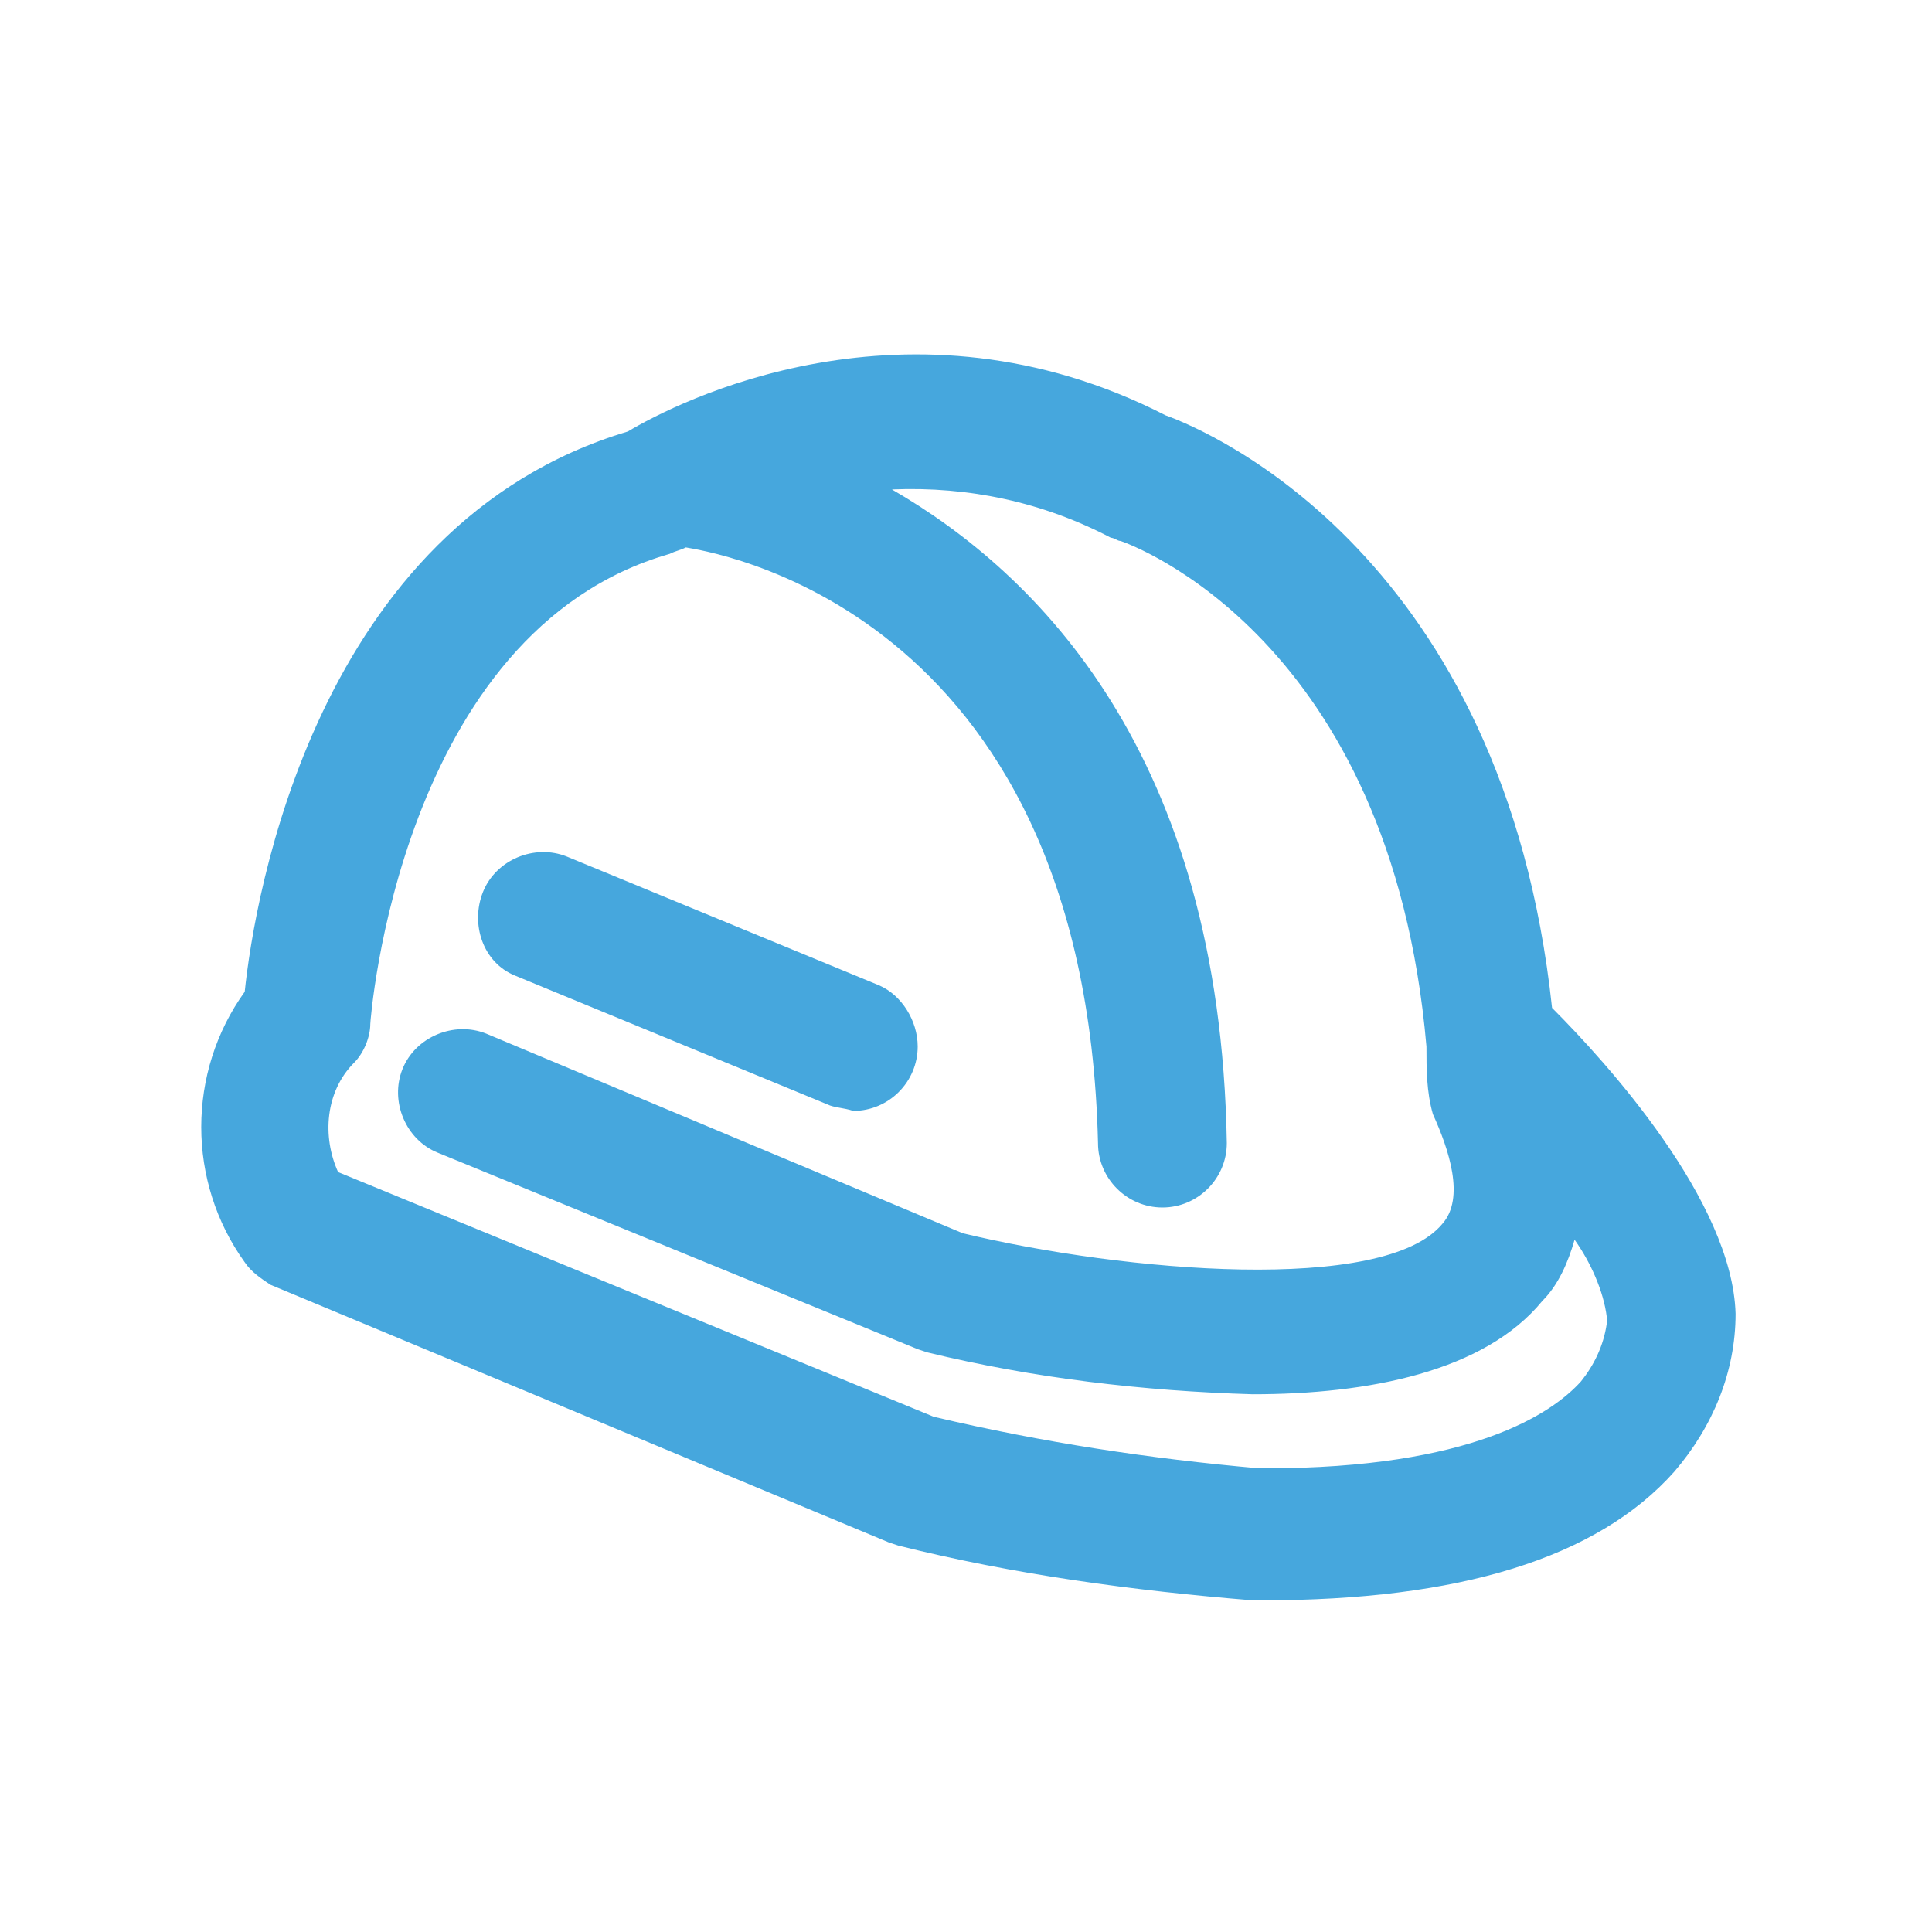
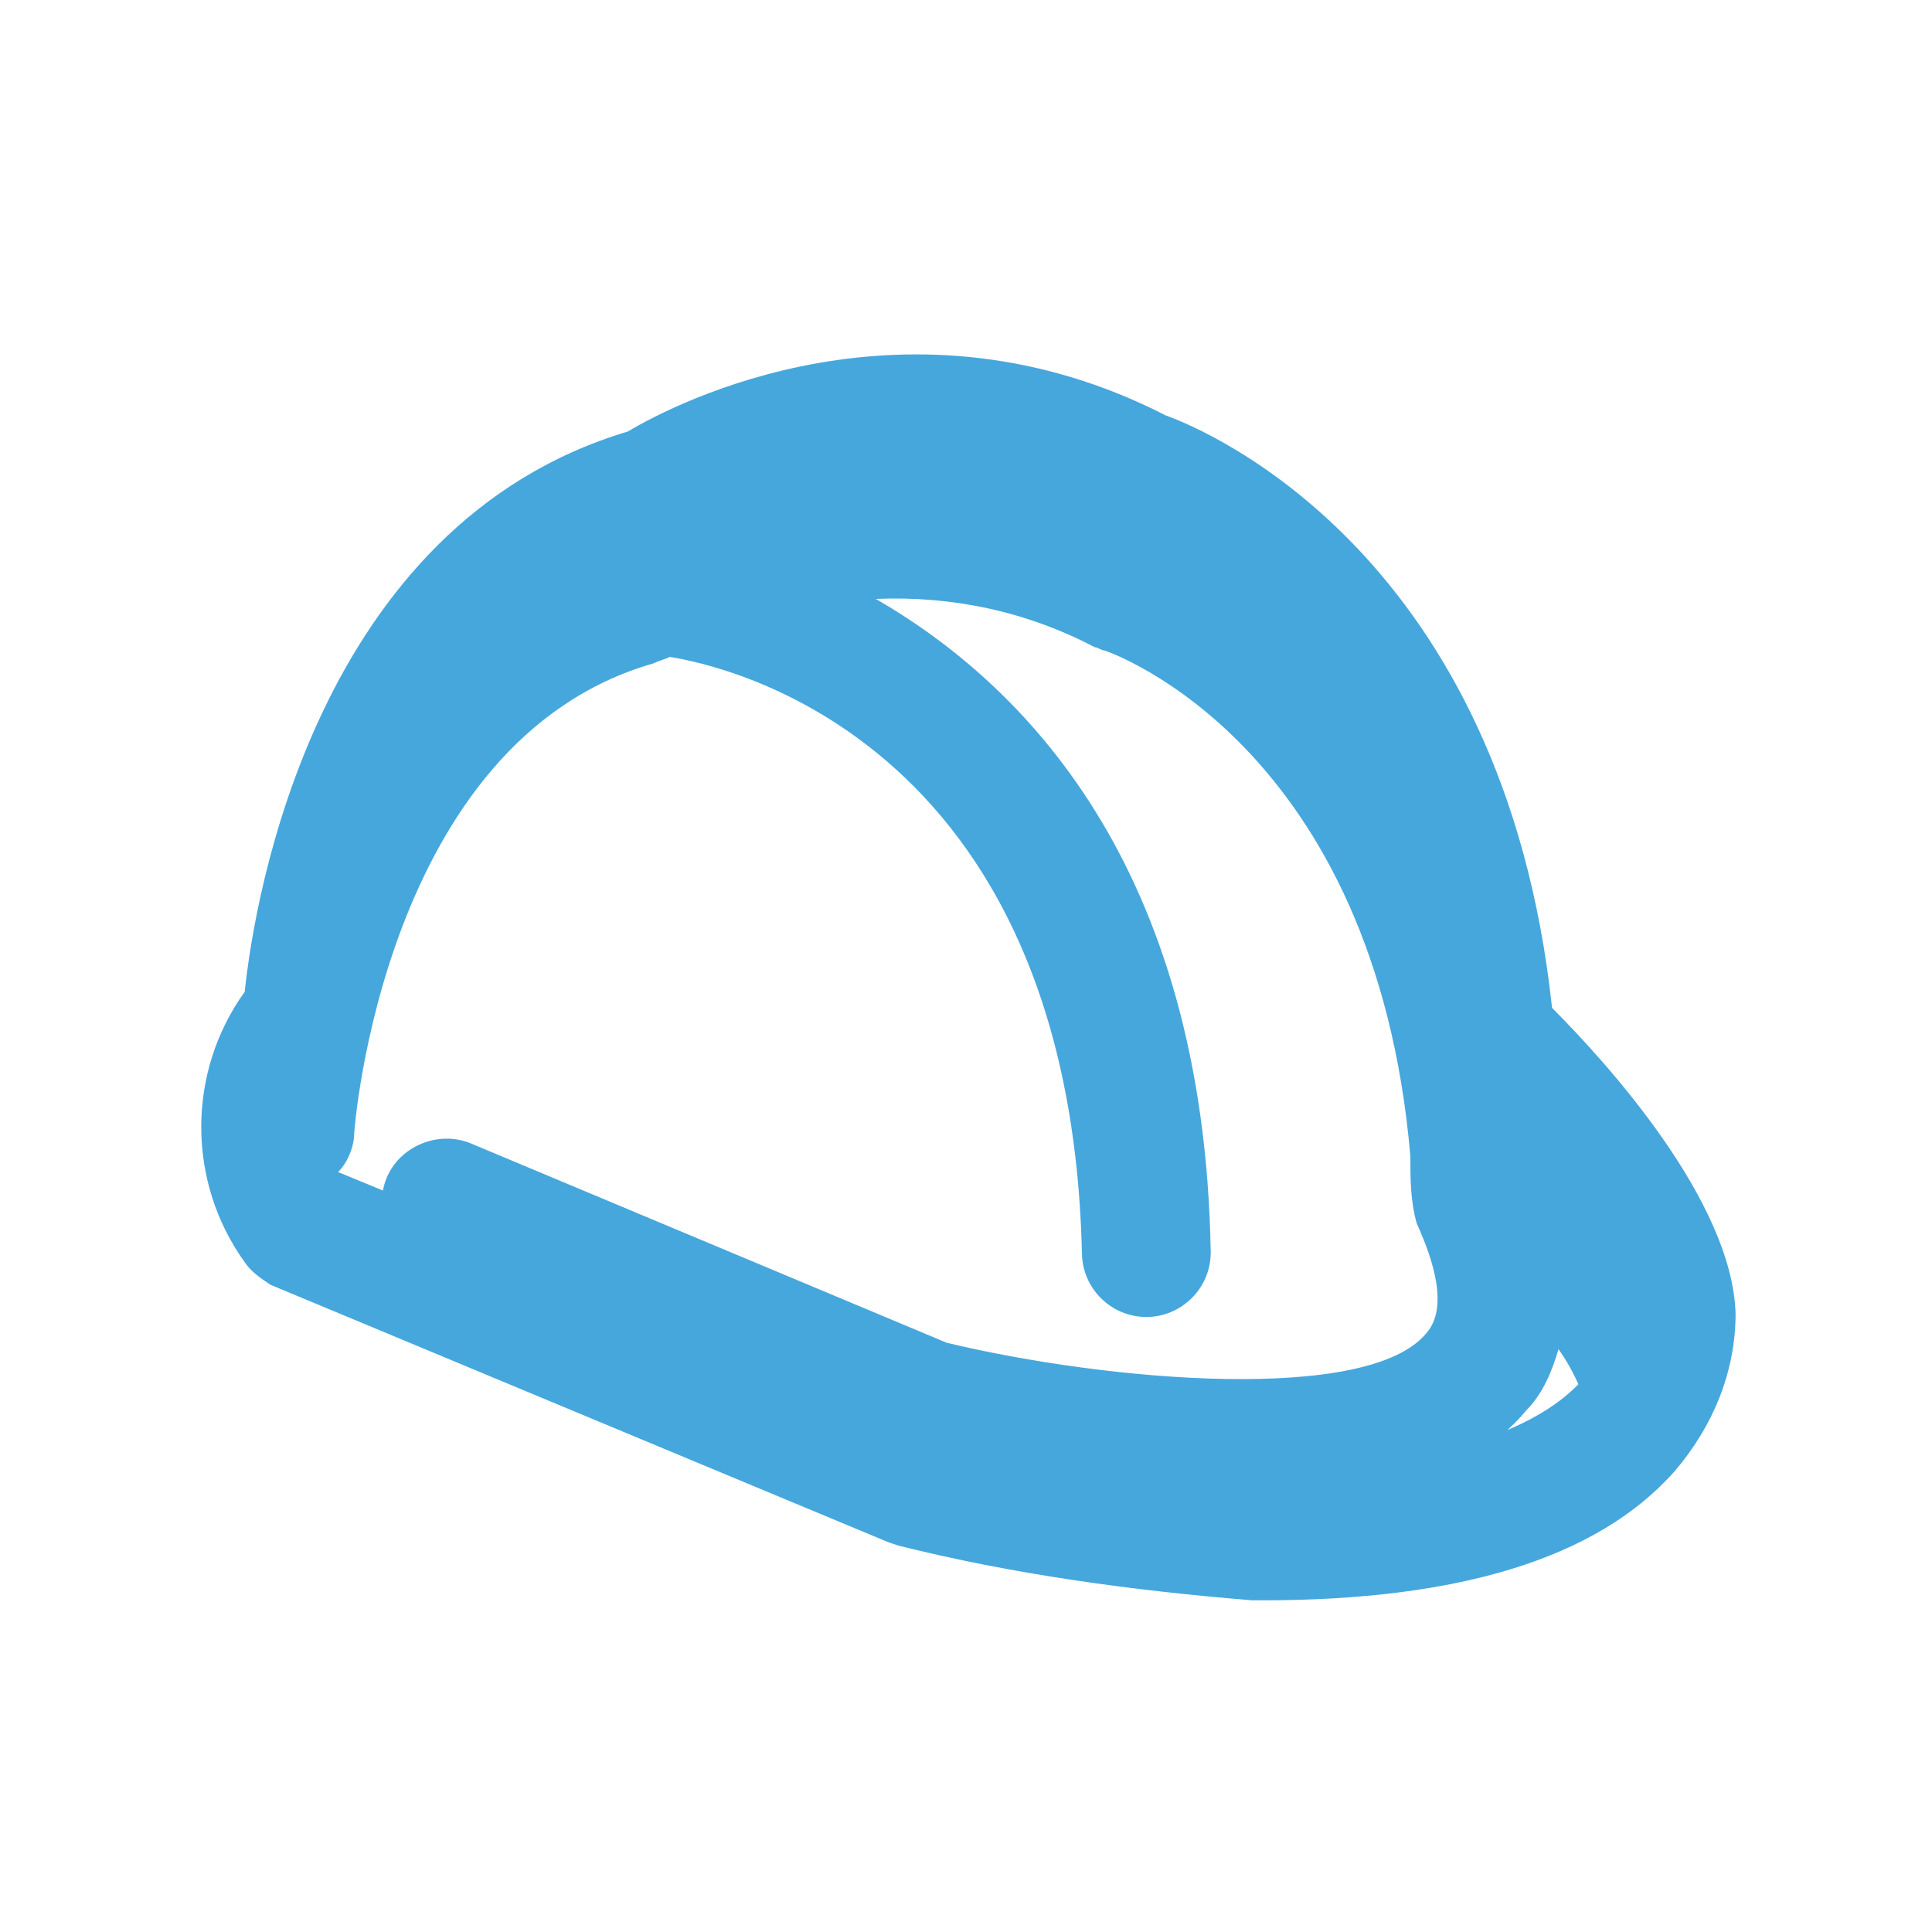
<svg xmlns="http://www.w3.org/2000/svg" version="1.1" id="Layer_1" x="0px" y="0px" viewBox="0 0 60 60" style="enable-background:new 0 0 60 60;" xml:space="preserve">
  <style type="text/css">
	.st0{fill:#46A7DD;}
</style>
-   <path class="st0" d="M53.9,40.8c-0.1-3.5-4-7.8-5.7-9.5c-1.5-14-10.6-17.9-12-18.4c-8-4.1-15.2-0.4-16.7,0.5  C9.8,16.3,7.9,27.9,7.6,30.8c-1.8,2.5-1.8,5.9,0,8.4c0.2,0.3,0.5,0.5,0.8,0.7l19.2,8l0.3,0.1c3.6,0.9,7.3,1.4,11,1.7h0.3  c6.1,0,10.4-1.3,12.8-4C53.2,44.3,53.9,42.6,53.9,40.8z M49.1,42.9c-0.9,1-3.4,2.7-9.8,2.7h-0.2c-3.4-0.3-6.7-0.8-10.1-1.6  l-18.5-7.6C10,35.3,10.1,33.9,11,33c0.3-0.3,0.5-0.8,0.5-1.2c0-0.1,0.9-12.2,9.3-14.6c0.2-0.1,0.3-0.1,0.5-0.2l0,0  c0.5,0.1,12.4,1.7,12.8,18.5c0,1.1,0.9,2,2,2l0,0c1.1,0,2-0.9,2-2c-0.2-12.1-5.9-17.7-10.4-20.3c2.4-0.1,4.7,0.4,6.8,1.5  c0.1,0,0.2,0.1,0.3,0.1c0.3,0.1,8.4,3,9.5,15.7c0,0.7,0,1.4,0.2,2.1c0.5,1.1,1,2.6,0.3,3.4c-1.8,2.2-9.9,1.5-14.9,0.3l-14.8-6.2  c-1-0.4-2.2,0.1-2.6,1.1s0.1,2.2,1.1,2.6l14.9,6.1l0.3,0.1c3.3,0.8,6.7,1.2,10.1,1.3c3.6,0,7.2-0.7,9-2.9c0.5-0.5,0.8-1.2,1-1.9  c0.5,0.7,0.9,1.6,1,2.4c0,0.1,0,0.1,0,0.2C49.8,41.8,49.5,42.4,49.1,42.9z" />
-   <path class="st0" d="M16,30.3l9.7,4c0.2,0.1,0.5,0.1,0.8,0.2c1.1,0,2-0.9,2-2c0-0.8-0.5-1.6-1.2-1.9l-9.7-4c-1-0.4-2.2,0.1-2.6,1.1  S15,29.9,16,30.3L16,30.3z" />
+   <path class="st0" d="M53.9,40.8c-0.1-3.5-4-7.8-5.7-9.5c-1.5-14-10.6-17.9-12-18.4c-8-4.1-15.2-0.4-16.7,0.5  C9.8,16.3,7.9,27.9,7.6,30.8c-1.8,2.5-1.8,5.9,0,8.4c0.2,0.3,0.5,0.5,0.8,0.7l19.2,8l0.3,0.1c3.6,0.9,7.3,1.4,11,1.7h0.3  c6.1,0,10.4-1.3,12.8-4C53.2,44.3,53.9,42.6,53.9,40.8z M49.1,42.9c-0.9,1-3.4,2.7-9.8,2.7h-0.2c-3.4-0.3-6.7-0.8-10.1-1.6  l-18.5-7.6c0.3-0.3,0.5-0.8,0.5-1.2c0-0.1,0.9-12.2,9.3-14.6c0.2-0.1,0.3-0.1,0.5-0.2l0,0  c0.5,0.1,12.4,1.7,12.8,18.5c0,1.1,0.9,2,2,2l0,0c1.1,0,2-0.9,2-2c-0.2-12.1-5.9-17.7-10.4-20.3c2.4-0.1,4.7,0.4,6.8,1.5  c0.1,0,0.2,0.1,0.3,0.1c0.3,0.1,8.4,3,9.5,15.7c0,0.7,0,1.4,0.2,2.1c0.5,1.1,1,2.6,0.3,3.4c-1.8,2.2-9.9,1.5-14.9,0.3l-14.8-6.2  c-1-0.4-2.2,0.1-2.6,1.1s0.1,2.2,1.1,2.6l14.9,6.1l0.3,0.1c3.3,0.8,6.7,1.2,10.1,1.3c3.6,0,7.2-0.7,9-2.9c0.5-0.5,0.8-1.2,1-1.9  c0.5,0.7,0.9,1.6,1,2.4c0,0.1,0,0.1,0,0.2C49.8,41.8,49.5,42.4,49.1,42.9z" />
</svg>